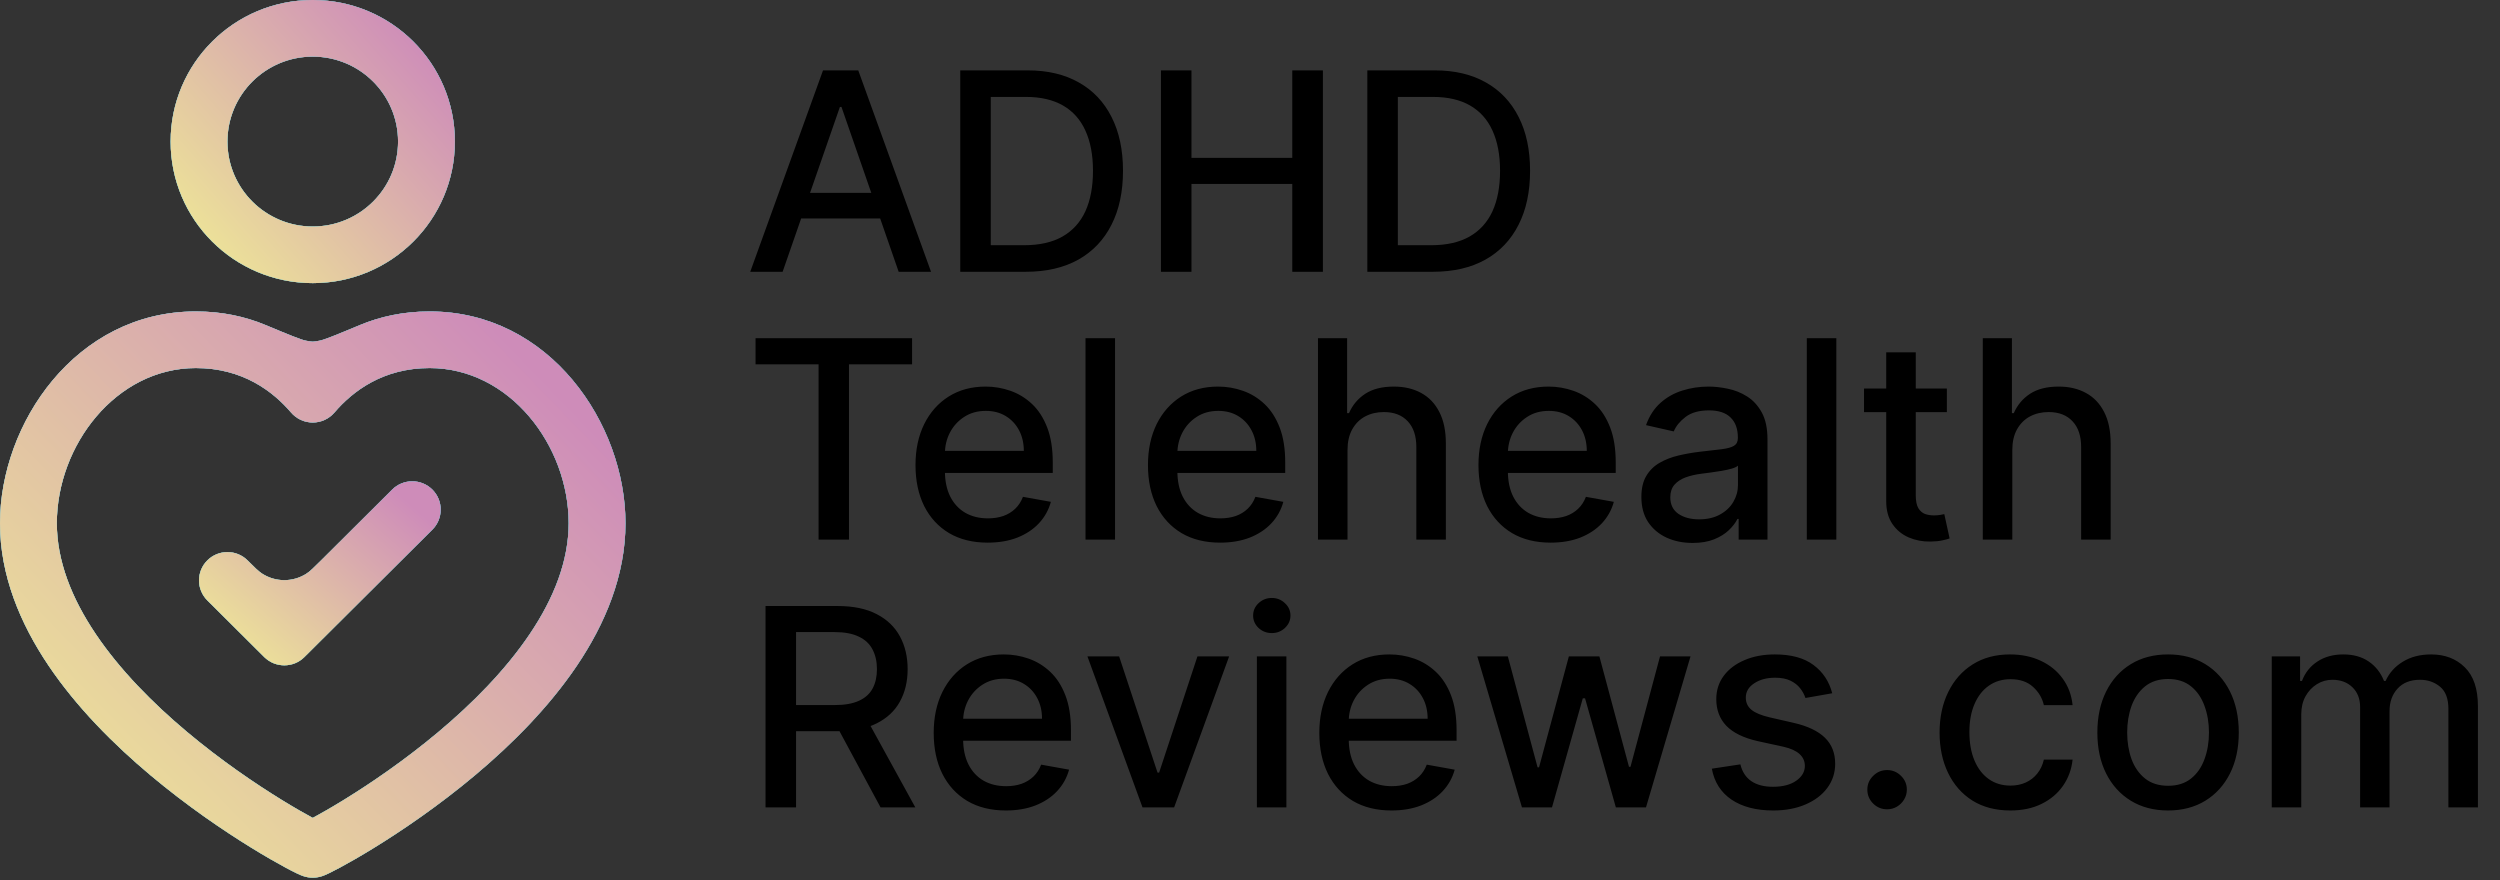
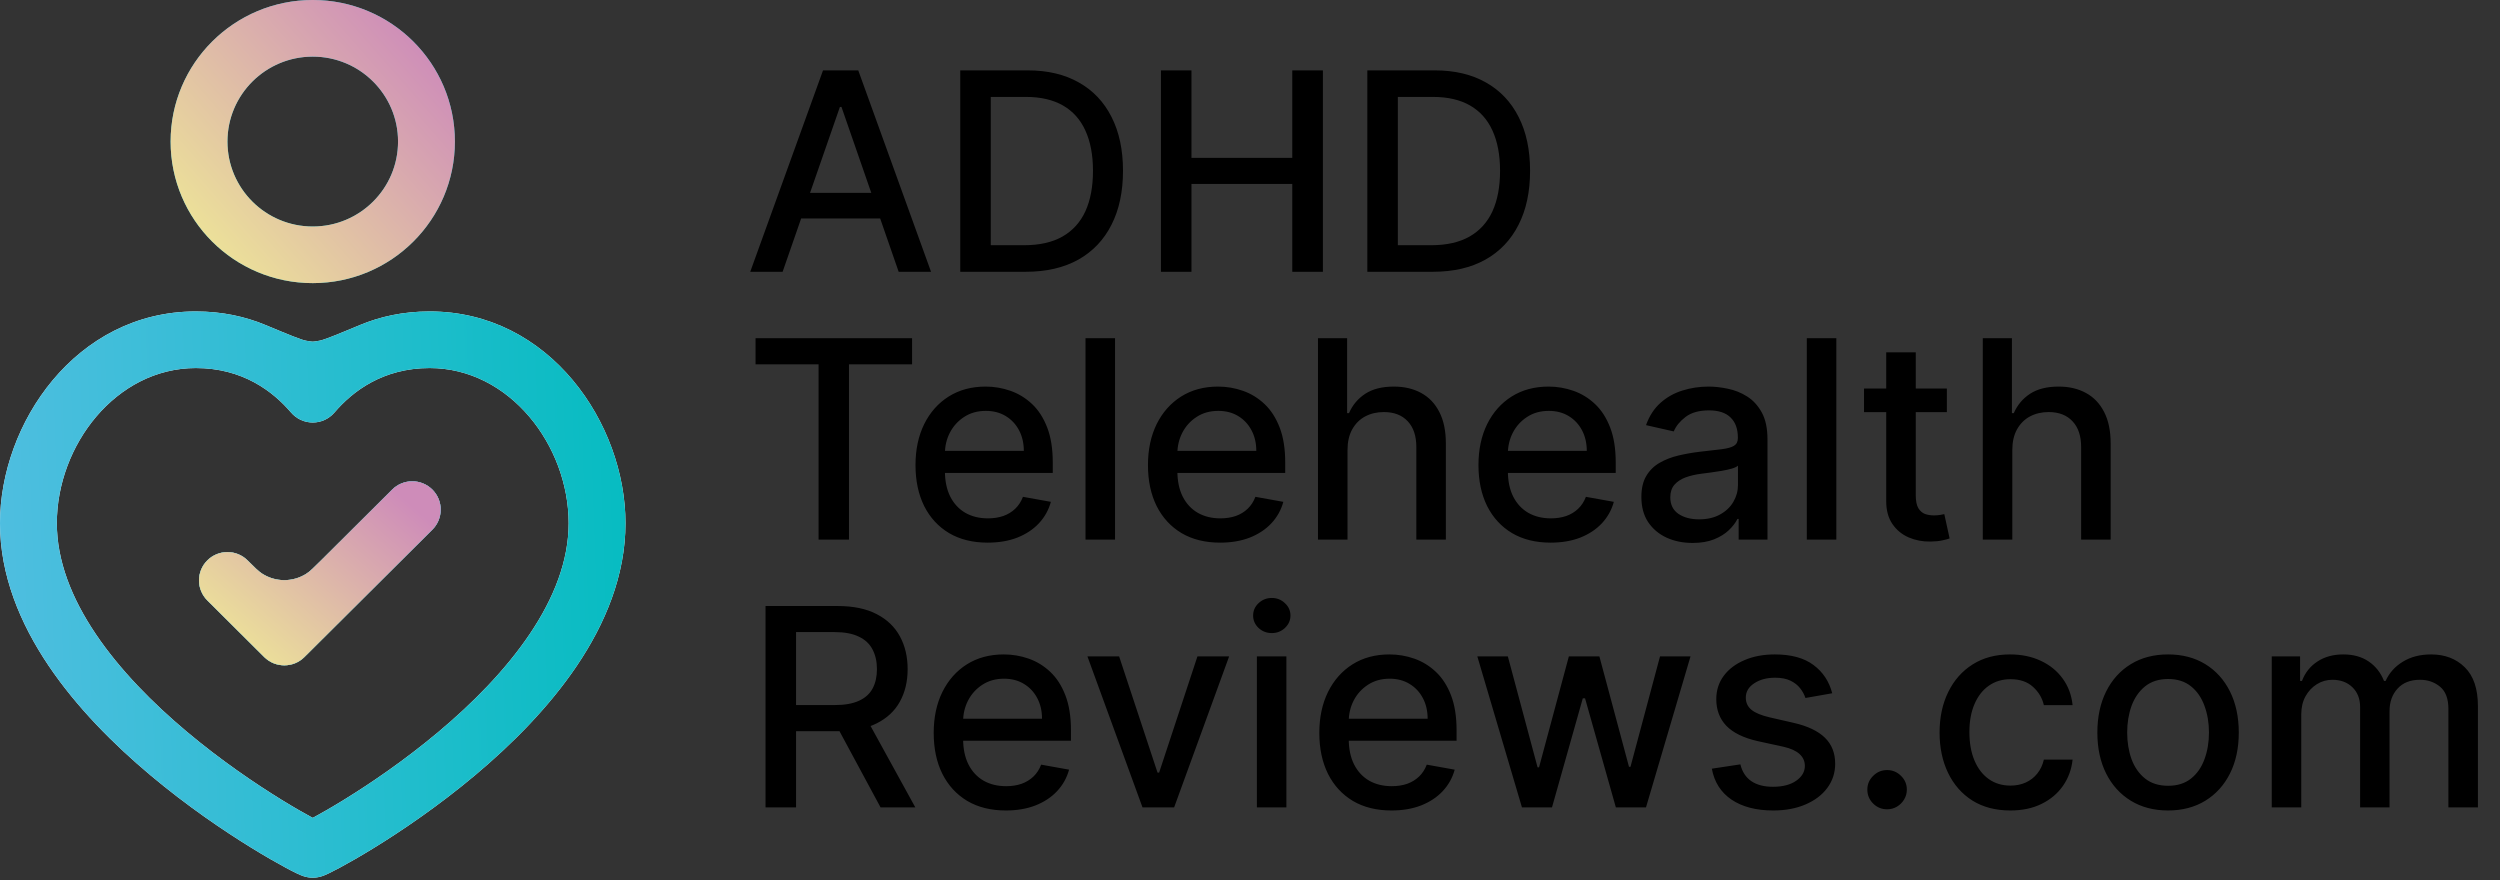
<svg xmlns="http://www.w3.org/2000/svg" width="125" height="44" viewBox="0 0 125 44" fill="none">
  <rect x="0" y="0" width="125" height="44" fill="#333333" stroke="none" />
  <path fill-rule="evenodd" clip-rule="evenodd" d="M9.793 18.403C5.794 18.403 2.843 22.273 2.843 26.161C2.843 28.031 3.573 29.899 4.788 31.703C6.002 33.505 7.65 35.167 9.351 36.594C11.046 38.017 12.756 39.175 14.057 39.977C14.707 40.378 15.249 40.685 15.629 40.89C15.634 40.892 15.64 40.892 15.646 40.89C16.026 40.685 16.567 40.378 17.217 39.977C18.519 39.175 20.228 38.017 21.924 36.594C23.625 35.167 25.273 33.505 26.487 31.703C27.702 29.899 28.432 28.031 28.432 26.161C28.432 22.273 25.481 18.403 21.482 18.403C19.148 18.403 17.633 19.561 16.72 20.629C16.449 20.944 16.054 21.126 15.637 21.126C15.221 21.126 14.825 20.944 14.555 20.629C13.642 19.561 12.126 18.403 9.793 18.403ZM0 26.161C0 21.193 3.778 15.572 9.793 15.572C11.126 15.572 12.28 15.837 13.268 16.248C14.473 16.749 15.075 17 15.315 17.038C15.699 17.099 15.576 17.099 15.959 17.038C16.2 17 16.802 16.749 18.007 16.248C18.994 15.837 20.149 15.572 21.482 15.572C27.497 15.572 31.275 21.193 31.275 26.161C31.275 28.773 30.259 31.186 28.848 33.28C27.436 35.376 25.578 37.23 23.756 38.759C21.929 40.292 20.101 41.53 18.713 42.385C18.018 42.813 17.428 43.149 16.996 43.381C16.781 43.497 16.599 43.59 16.458 43.658C16.389 43.691 16.318 43.724 16.251 43.752C16.22 43.765 16.172 43.785 16.116 43.804C16.089 43.813 16.043 43.828 15.986 43.842L15.986 43.842C15.949 43.851 15.813 43.884 15.637 43.884C15.461 43.884 15.325 43.851 15.289 43.842L15.288 43.842C15.232 43.828 15.186 43.813 15.159 43.804C15.103 43.785 15.055 43.765 15.023 43.752C14.957 43.724 14.886 43.691 14.817 43.658C14.676 43.59 14.493 43.497 14.279 43.381C13.847 43.149 13.256 42.813 12.562 42.385C11.174 41.53 9.345 40.292 7.519 38.759C5.697 37.23 3.839 35.376 2.427 33.28C1.016 31.186 0 28.773 0 26.161Z" fill="#EDF9FF" />
  <path fill-rule="evenodd" clip-rule="evenodd" d="M9.793 18.403C5.794 18.403 2.843 22.273 2.843 26.161C2.843 28.031 3.573 29.899 4.788 31.703C6.002 33.505 7.65 35.167 9.351 36.594C11.046 38.017 12.756 39.175 14.057 39.977C14.707 40.378 15.249 40.685 15.629 40.89C15.634 40.892 15.64 40.892 15.646 40.89C16.026 40.685 16.567 40.378 17.217 39.977C18.519 39.175 20.228 38.017 21.924 36.594C23.625 35.167 25.273 33.505 26.487 31.703C27.702 29.899 28.432 28.031 28.432 26.161C28.432 22.273 25.481 18.403 21.482 18.403C19.148 18.403 17.633 19.561 16.72 20.629C16.449 20.944 16.054 21.126 15.637 21.126C15.221 21.126 14.825 20.944 14.555 20.629C13.642 19.561 12.126 18.403 9.793 18.403ZM0 26.161C0 21.193 3.778 15.572 9.793 15.572C11.126 15.572 12.28 15.837 13.268 16.248C14.473 16.749 15.075 17 15.315 17.038C15.699 17.099 15.576 17.099 15.959 17.038C16.2 17 16.802 16.749 18.007 16.248C18.994 15.837 20.149 15.572 21.482 15.572C27.497 15.572 31.275 21.193 31.275 26.161C31.275 28.773 30.259 31.186 28.848 33.28C27.436 35.376 25.578 37.23 23.756 38.759C21.929 40.292 20.101 41.53 18.713 42.385C18.018 42.813 17.428 43.149 16.996 43.381C16.781 43.497 16.599 43.59 16.458 43.658C16.389 43.691 16.318 43.724 16.251 43.752C16.22 43.765 16.172 43.785 16.116 43.804C16.089 43.813 16.043 43.828 15.986 43.842L15.986 43.842C15.949 43.851 15.813 43.884 15.637 43.884C15.461 43.884 15.325 43.851 15.289 43.842L15.288 43.842C15.232 43.828 15.186 43.813 15.159 43.804C15.103 43.785 15.055 43.765 15.023 43.752C14.957 43.724 14.886 43.691 14.817 43.658C14.676 43.59 14.493 43.497 14.279 43.381C13.847 43.149 13.256 42.813 12.562 42.385C11.174 41.53 9.345 40.292 7.519 38.759C5.697 37.23 3.839 35.376 2.427 33.28C1.016 31.186 0 28.773 0 26.161Z" fill="url(#paint0_linear_1550_16196)" />
-   <path fill-rule="evenodd" clip-rule="evenodd" d="M9.793 18.403C5.794 18.403 2.843 22.273 2.843 26.161C2.843 28.031 3.573 29.899 4.788 31.703C6.002 33.505 7.65 35.167 9.351 36.594C11.046 38.017 12.756 39.175 14.057 39.977C14.707 40.378 15.249 40.685 15.629 40.89C15.634 40.892 15.64 40.892 15.646 40.89C16.026 40.685 16.567 40.378 17.217 39.977C18.519 39.175 20.228 38.017 21.924 36.594C23.625 35.167 25.273 33.505 26.487 31.703C27.702 29.899 28.432 28.031 28.432 26.161C28.432 22.273 25.481 18.403 21.482 18.403C19.148 18.403 17.633 19.561 16.72 20.629C16.449 20.944 16.054 21.126 15.637 21.126C15.221 21.126 14.825 20.944 14.555 20.629C13.642 19.561 12.126 18.403 9.793 18.403ZM0 26.161C0 21.193 3.778 15.572 9.793 15.572C11.126 15.572 12.28 15.837 13.268 16.248C14.473 16.749 15.075 17 15.315 17.038C15.699 17.099 15.576 17.099 15.959 17.038C16.2 17 16.802 16.749 18.007 16.248C18.994 15.837 20.149 15.572 21.482 15.572C27.497 15.572 31.275 21.193 31.275 26.161C31.275 28.773 30.259 31.186 28.848 33.28C27.436 35.376 25.578 37.23 23.756 38.759C21.929 40.292 20.101 41.53 18.713 42.385C18.018 42.813 17.428 43.149 16.996 43.381C16.781 43.497 16.599 43.59 16.458 43.658C16.389 43.691 16.318 43.724 16.251 43.752C16.22 43.765 16.172 43.785 16.116 43.804C16.089 43.813 16.043 43.828 15.986 43.842L15.986 43.842C15.949 43.851 15.813 43.884 15.637 43.884C15.461 43.884 15.325 43.851 15.289 43.842L15.288 43.842C15.232 43.828 15.186 43.813 15.159 43.804C15.103 43.785 15.055 43.765 15.023 43.752C14.957 43.724 14.886 43.691 14.817 43.658C14.676 43.59 14.493 43.497 14.279 43.381C13.847 43.149 13.256 42.813 12.562 42.385C11.174 41.53 9.345 40.292 7.519 38.759C5.697 37.23 3.839 35.376 2.427 33.28C1.016 31.186 0 28.773 0 26.161Z" fill="url(#paint1_linear_1550_16196)" />
-   <path fill-rule="evenodd" clip-rule="evenodd" d="M15.637 2.831C13.282 2.831 11.373 4.733 11.373 7.078C11.373 9.424 13.282 11.325 15.637 11.325C17.993 11.325 19.902 9.424 19.902 7.078C19.902 4.733 17.993 2.831 15.637 2.831ZM8.53 7.078C8.53 3.169 11.712 0 15.637 0C19.563 0 22.745 3.169 22.745 7.078C22.745 10.987 19.563 14.156 15.637 14.156C11.712 14.156 8.53 10.987 8.53 7.078Z" fill="#EDF9FF" />
  <path fill-rule="evenodd" clip-rule="evenodd" d="M15.637 2.831C13.282 2.831 11.373 4.733 11.373 7.078C11.373 9.424 13.282 11.325 15.637 11.325C17.993 11.325 19.902 9.424 19.902 7.078C19.902 4.733 17.993 2.831 15.637 2.831ZM8.53 7.078C8.53 3.169 11.712 0 15.637 0C19.563 0 22.745 3.169 22.745 7.078C22.745 10.987 19.563 14.156 15.637 14.156C11.712 14.156 8.53 10.987 8.53 7.078Z" fill="url(#paint2_linear_1550_16196)" />
  <path fill-rule="evenodd" clip-rule="evenodd" d="M15.637 2.831C13.282 2.831 11.373 4.733 11.373 7.078C11.373 9.424 13.282 11.325 15.637 11.325C17.993 11.325 19.902 9.424 19.902 7.078C19.902 4.733 17.993 2.831 15.637 2.831ZM8.53 7.078C8.53 3.169 11.712 0 15.637 0C19.563 0 22.745 3.169 22.745 7.078C22.745 10.987 19.563 14.156 15.637 14.156C11.712 14.156 8.53 10.987 8.53 7.078Z" fill="url(#paint3_linear_1550_16196)" />
  <path fill-rule="evenodd" clip-rule="evenodd" d="M21.618 24.48C22.173 25.033 22.173 25.929 21.618 26.482L15.221 32.852C14.666 33.405 13.766 33.405 13.21 32.852L10.367 30.021C9.812 29.468 9.812 28.572 10.367 28.019C10.922 27.466 11.823 27.466 12.378 28.019C12.744 28.384 12.927 28.566 13.112 28.685C13.784 29.115 14.647 29.115 15.319 28.685C15.504 28.566 15.687 28.384 16.054 28.019L19.608 24.48C20.163 23.927 21.063 23.927 21.618 24.48Z" fill="#EDF9FF" />
  <path fill-rule="evenodd" clip-rule="evenodd" d="M21.618 24.48C22.173 25.033 22.173 25.929 21.618 26.482L15.221 32.852C14.666 33.405 13.766 33.405 13.21 32.852L10.367 30.021C9.812 29.468 9.812 28.572 10.367 28.019C10.922 27.466 11.823 27.466 12.378 28.019C12.744 28.384 12.927 28.566 13.112 28.685C13.784 29.115 14.647 29.115 15.319 28.685C15.504 28.566 15.687 28.384 16.054 28.019L19.608 24.48C20.163 23.927 21.063 23.927 21.618 24.48Z" fill="url(#paint4_linear_1550_16196)" />
  <path fill-rule="evenodd" clip-rule="evenodd" d="M21.618 24.48C22.173 25.033 22.173 25.929 21.618 26.482L15.221 32.852C14.666 33.405 13.766 33.405 13.21 32.852L10.367 30.021C9.812 29.468 9.812 28.572 10.367 28.019C10.922 27.466 11.823 27.466 12.378 28.019C12.744 28.384 12.927 28.566 13.112 28.685C13.784 29.115 14.647 29.115 15.319 28.685C15.504 28.566 15.687 28.384 16.054 28.019L19.608 24.48C20.163 23.927 21.063 23.927 21.618 24.48Z" fill="url(#paint5_linear_1550_16196)" />
  <path d="M39.131 13.589H37.512L41.151 3.519H42.913L46.552 13.589H44.933L42.074 5.348H41.995L39.131 13.589ZM39.403 9.645H44.656V10.924H39.403V9.645ZM51.286 13.589H48.013V3.519H51.39C52.381 3.519 53.232 3.72 53.943 4.124C54.654 4.523 55.199 5.099 55.577 5.849C55.959 6.597 56.15 7.493 56.15 8.539C56.15 9.588 55.957 10.489 55.572 11.243C55.19 11.997 54.637 12.577 53.913 12.984C53.189 13.387 52.313 13.589 51.286 13.589ZM49.538 12.261H51.202C51.973 12.261 52.613 12.117 53.123 11.828C53.633 11.537 54.015 11.115 54.269 10.565C54.522 10.011 54.649 9.335 54.649 8.539C54.649 7.749 54.522 7.079 54.269 6.528C54.019 5.977 53.645 5.559 53.148 5.274C52.651 4.989 52.034 4.846 51.296 4.846H49.538V12.261ZM58.047 13.589V3.519H59.573V7.895H64.614V3.519H66.145V13.589H64.614V9.198H59.573V13.589H58.047ZM71.64 13.589H68.367V3.519H71.744C72.735 3.519 73.586 3.72 74.297 4.124C75.008 4.523 75.553 5.099 75.931 5.849C76.313 6.597 76.504 7.493 76.504 8.539C76.504 9.588 76.311 10.489 75.926 11.243C75.544 11.997 74.992 12.577 74.267 12.984C73.543 13.387 72.668 13.589 71.64 13.589ZM69.892 12.261H71.556C72.327 12.261 72.967 12.117 73.477 11.828C73.987 11.537 74.369 11.115 74.623 10.565C74.876 10.011 75.003 9.335 75.003 8.539C75.003 7.749 74.876 7.079 74.623 6.528C74.373 5.977 73.999 5.559 73.502 5.274C73.005 4.989 72.388 4.846 71.65 4.846H69.892V12.261ZM37.778 18.218V16.91H45.604V18.218H42.449V26.98H40.929V18.218H37.778ZM49.384 27.132C48.637 27.132 47.993 26.973 47.454 26.655C46.917 26.334 46.502 25.884 46.209 25.303C45.92 24.72 45.775 24.036 45.775 23.253C45.775 22.479 45.92 21.797 46.209 21.207C46.502 20.617 46.91 20.157 47.434 19.826C47.961 19.495 48.576 19.329 49.281 19.329C49.708 19.329 50.123 19.4 50.525 19.541C50.926 19.682 51.287 19.903 51.606 20.204C51.925 20.506 52.177 20.898 52.362 21.38C52.546 21.858 52.638 22.44 52.638 23.125V23.646H46.609V22.545H51.191C51.191 22.158 51.112 21.816 50.954 21.517C50.796 21.216 50.574 20.978 50.288 20.804C50.005 20.631 49.672 20.544 49.29 20.544C48.876 20.544 48.514 20.645 48.204 20.849C47.898 21.048 47.661 21.311 47.493 21.635C47.328 21.956 47.246 22.306 47.246 22.683V23.543C47.246 24.048 47.335 24.477 47.513 24.831C47.694 25.185 47.946 25.456 48.268 25.642C48.591 25.826 48.968 25.918 49.399 25.918C49.679 25.918 49.934 25.878 50.164 25.8C50.395 25.718 50.594 25.597 50.762 25.436C50.93 25.275 51.058 25.077 51.147 24.841L52.544 25.092C52.432 25.502 52.231 25.86 51.942 26.169C51.656 26.473 51.295 26.711 50.861 26.882C50.429 27.049 49.937 27.132 49.384 27.132ZM55.752 16.91V26.98H54.276V16.91H55.752ZM61.007 27.132C60.26 27.132 59.617 26.973 59.077 26.655C58.54 26.334 58.125 25.884 57.832 25.303C57.543 24.72 57.398 24.036 57.398 23.253C57.398 22.479 57.543 21.797 57.832 21.207C58.125 20.617 58.534 20.157 59.057 19.826C59.584 19.495 60.199 19.329 60.904 19.329C61.331 19.329 61.746 19.4 62.148 19.541C62.55 19.682 62.91 19.903 63.229 20.204C63.548 20.506 63.8 20.898 63.985 21.38C64.169 21.858 64.261 22.44 64.261 23.125V23.646H58.232V22.545H62.815C62.815 22.158 62.736 21.816 62.577 21.517C62.419 21.216 62.197 20.978 61.911 20.804C61.628 20.631 61.295 20.544 60.913 20.544C60.499 20.544 60.137 20.645 59.827 20.849C59.521 21.048 59.284 21.311 59.116 21.635C58.952 21.956 58.869 22.306 58.869 22.683V23.543C58.869 24.048 58.958 24.477 59.136 24.831C59.317 25.185 59.569 25.456 59.892 25.642C60.214 25.826 60.591 25.918 61.022 25.918C61.302 25.918 61.557 25.878 61.788 25.8C62.018 25.718 62.217 25.597 62.385 25.436C62.553 25.275 62.681 25.077 62.77 24.841L64.167 25.092C64.055 25.502 63.855 25.86 63.565 26.169C63.279 26.473 62.918 26.711 62.484 26.882C62.052 27.049 61.56 27.132 61.007 27.132ZM67.376 22.496V26.98H65.899V16.91H67.356V20.657H67.45C67.627 20.25 67.899 19.927 68.264 19.688C68.63 19.449 69.107 19.329 69.696 19.329C70.216 19.329 70.671 19.436 71.059 19.649C71.451 19.862 71.754 20.18 71.968 20.603C72.185 21.022 72.293 21.547 72.293 22.176V26.98H70.817V22.353C70.817 21.799 70.674 21.37 70.388 21.065C70.101 20.757 69.703 20.603 69.193 20.603C68.844 20.603 68.531 20.676 68.254 20.824C67.981 20.971 67.766 21.188 67.608 21.473C67.453 21.755 67.376 22.096 67.376 22.496ZM77.532 27.132C76.785 27.132 76.141 26.973 75.602 26.655C75.065 26.334 74.65 25.884 74.357 25.303C74.068 24.72 73.923 24.036 73.923 23.253C73.923 22.479 74.068 21.797 74.357 21.207C74.65 20.617 75.058 20.157 75.582 19.826C76.109 19.495 76.724 19.329 77.429 19.329C77.856 19.329 78.271 19.4 78.673 19.541C79.075 19.682 79.435 19.903 79.754 20.204C80.073 20.506 80.325 20.898 80.51 21.38C80.694 21.858 80.786 22.44 80.786 23.125V23.646H74.757V22.545H79.339C79.339 22.158 79.26 21.816 79.102 21.517C78.944 21.216 78.722 20.978 78.436 20.804C78.153 20.631 77.82 20.544 77.439 20.544C77.024 20.544 76.662 20.645 76.352 20.849C76.046 21.048 75.809 21.311 75.641 21.635C75.477 21.956 75.394 22.306 75.394 22.683V23.543C75.394 24.048 75.483 24.477 75.661 24.831C75.842 25.185 76.094 25.456 76.416 25.642C76.739 25.826 77.116 25.918 77.547 25.918C77.827 25.918 78.082 25.878 78.312 25.8C78.543 25.718 78.742 25.597 78.91 25.436C79.078 25.275 79.206 25.077 79.295 24.841L80.692 25.092C80.58 25.502 80.379 25.86 80.09 26.169C79.804 26.473 79.443 26.711 79.009 26.882C78.577 27.049 78.085 27.132 77.532 27.132ZM84.631 27.147C84.151 27.147 83.716 27.059 83.328 26.882C82.939 26.701 82.632 26.441 82.404 26.1C82.18 25.759 82.069 25.341 82.069 24.846C82.069 24.42 82.151 24.069 82.316 23.794C82.48 23.518 82.702 23.3 82.982 23.14C83.262 22.979 83.575 22.858 83.92 22.776C84.266 22.694 84.618 22.632 84.977 22.589C85.431 22.537 85.8 22.494 86.083 22.461C86.366 22.425 86.572 22.368 86.7 22.289C86.829 22.21 86.893 22.083 86.893 21.906V21.871C86.893 21.442 86.771 21.109 86.527 20.873C86.287 20.637 85.928 20.519 85.451 20.519C84.954 20.519 84.562 20.629 84.276 20.849C83.993 21.065 83.797 21.306 83.688 21.571L82.301 21.257C82.465 20.798 82.706 20.427 83.022 20.145C83.341 19.86 83.708 19.654 84.123 19.526C84.537 19.395 84.974 19.329 85.431 19.329C85.734 19.329 86.055 19.365 86.394 19.437C86.736 19.506 87.056 19.634 87.352 19.821C87.651 20.008 87.897 20.275 88.088 20.622C88.278 20.967 88.374 21.414 88.374 21.965V26.98H86.932V25.947H86.873C86.778 26.137 86.634 26.324 86.443 26.508C86.252 26.691 86.007 26.844 85.708 26.965C85.408 27.086 85.049 27.147 84.631 27.147ZM84.952 25.967C85.36 25.967 85.709 25.887 85.999 25.726C86.292 25.566 86.514 25.356 86.665 25.097C86.82 24.834 86.898 24.554 86.898 24.256V23.282C86.845 23.335 86.743 23.384 86.591 23.43C86.443 23.473 86.274 23.51 86.083 23.543C85.892 23.573 85.706 23.6 85.525 23.627C85.344 23.649 85.192 23.669 85.071 23.686C84.784 23.722 84.523 23.782 84.286 23.867C84.052 23.953 83.864 24.076 83.723 24.236C83.585 24.394 83.515 24.603 83.515 24.866C83.515 25.23 83.65 25.505 83.92 25.692C84.19 25.875 84.534 25.967 84.952 25.967ZM91.817 16.91V26.98H90.34V16.91H91.817ZM97.343 19.428V20.608H93.201V19.428H97.343ZM94.311 17.618H95.788V24.762C95.788 25.048 95.831 25.262 95.916 25.407C96.002 25.547 96.112 25.644 96.247 25.697C96.385 25.746 96.535 25.77 96.696 25.77C96.815 25.77 96.918 25.762 97.007 25.746C97.096 25.729 97.165 25.716 97.215 25.706L97.481 26.921C97.396 26.954 97.274 26.986 97.116 27.019C96.958 27.055 96.76 27.075 96.523 27.078C96.135 27.085 95.773 27.016 95.437 26.872C95.102 26.727 94.83 26.505 94.623 26.203C94.415 25.901 94.311 25.523 94.311 25.067V17.618ZM100.616 22.496V26.98H99.139V16.91H100.596V20.657H100.69C100.867 20.25 101.139 19.927 101.504 19.688C101.87 19.449 102.347 19.329 102.936 19.329C103.456 19.329 103.911 19.436 104.299 19.649C104.691 19.862 104.994 20.18 105.208 20.603C105.425 21.022 105.533 21.547 105.533 22.176V26.98H104.057V22.353C104.057 21.799 103.914 21.37 103.627 21.065C103.341 20.757 102.943 20.603 102.433 20.603C102.084 20.603 101.771 20.676 101.494 20.824C101.221 20.971 101.006 21.188 100.848 21.473C100.693 21.755 100.616 22.096 100.616 22.496ZM38.277 40.371V30.301H41.882C42.665 30.301 43.315 30.436 43.832 30.705C44.352 30.973 44.74 31.346 44.997 31.821C45.254 32.293 45.382 32.839 45.382 33.458C45.382 34.074 45.252 34.617 44.992 35.086C44.736 35.551 44.347 35.913 43.827 36.172C43.31 36.431 42.66 36.56 41.877 36.56H39.146V35.253H41.738C42.232 35.253 42.634 35.182 42.943 35.041C43.256 34.9 43.485 34.695 43.629 34.427C43.774 34.158 43.847 33.835 43.847 33.458C43.847 33.078 43.773 32.748 43.624 32.47C43.48 32.191 43.251 31.978 42.938 31.831C42.629 31.68 42.222 31.604 41.719 31.604H39.803V40.371H38.277ZM43.269 35.828L45.767 40.371H44.029L41.58 35.828H43.269ZM50.294 40.524C49.547 40.524 48.903 40.365 48.363 40.047C47.827 39.725 47.412 39.275 47.119 38.694C46.829 38.111 46.685 37.428 46.685 36.644C46.685 35.871 46.829 35.189 47.119 34.599C47.412 34.009 47.82 33.548 48.344 33.217C48.87 32.886 49.486 32.721 50.19 32.721C50.618 32.721 51.033 32.791 51.434 32.932C51.836 33.073 52.197 33.294 52.516 33.596C52.835 33.897 53.087 34.289 53.271 34.771C53.456 35.249 53.548 35.831 53.548 36.516V37.038H47.519V35.936H52.101C52.101 35.549 52.022 35.207 51.864 34.909C51.706 34.607 51.484 34.369 51.198 34.196C50.914 34.022 50.582 33.935 50.2 33.935C49.785 33.935 49.423 34.037 49.114 34.24C48.808 34.44 48.571 34.702 48.403 35.026C48.238 35.348 48.156 35.697 48.156 36.074V36.934C48.156 37.439 48.245 37.869 48.423 38.222C48.604 38.577 48.855 38.847 49.178 39.034C49.501 39.217 49.877 39.309 50.309 39.309C50.589 39.309 50.844 39.27 51.074 39.191C51.304 39.109 51.504 38.988 51.672 38.827C51.84 38.667 51.968 38.468 52.057 38.232L53.454 38.483C53.342 38.893 53.141 39.252 52.852 39.56C52.565 39.865 52.205 40.102 51.77 40.273C51.339 40.44 50.847 40.524 50.294 40.524ZM61.457 32.819L58.706 40.371H57.126L54.371 32.819H55.956L57.877 38.631H57.956L59.872 32.819H61.457ZM62.844 40.371V32.819H64.32V40.371H62.844ZM63.59 31.654C63.333 31.654 63.112 31.568 62.928 31.398C62.747 31.224 62.656 31.018 62.656 30.778C62.656 30.536 62.747 30.329 62.928 30.159C63.112 29.985 63.333 29.898 63.59 29.898C63.846 29.898 64.065 29.985 64.246 30.159C64.431 30.329 64.523 30.536 64.523 30.778C64.523 31.018 64.431 31.224 64.246 31.398C64.065 31.568 63.846 31.654 63.59 31.654ZM69.575 40.524C68.828 40.524 68.184 40.365 67.645 40.047C67.108 39.725 66.693 39.275 66.4 38.694C66.111 38.111 65.966 37.428 65.966 36.644C65.966 35.871 66.111 35.189 66.4 34.599C66.693 34.009 67.102 33.548 67.625 33.217C68.152 32.886 68.767 32.721 69.472 32.721C69.9 32.721 70.314 32.791 70.716 32.932C71.118 33.073 71.478 33.294 71.797 33.596C72.117 33.897 72.368 34.289 72.553 34.771C72.737 35.249 72.829 35.831 72.829 36.516V37.038H66.8V35.936H71.382C71.382 35.549 71.303 35.207 71.145 34.909C70.987 34.607 70.765 34.369 70.479 34.196C70.196 34.022 69.863 33.935 69.481 33.935C69.067 33.935 68.705 34.037 68.395 34.24C68.089 34.44 67.852 34.702 67.684 35.026C67.52 35.348 67.437 35.697 67.437 36.074V36.934C67.437 37.439 67.526 37.869 67.704 38.222C67.885 38.577 68.137 38.847 68.459 39.034C68.782 39.217 69.159 39.309 69.59 39.309C69.87 39.309 70.125 39.27 70.356 39.191C70.586 39.109 70.785 38.988 70.953 38.827C71.121 38.667 71.249 38.468 71.338 38.232L72.735 38.483C72.623 38.893 72.423 39.252 72.133 39.56C71.847 39.865 71.486 40.102 71.052 40.273C70.62 40.44 70.128 40.524 69.575 40.524ZM76.098 40.371L73.866 32.819H75.392L76.878 38.365H76.952L78.443 32.819H79.969L81.45 38.341H81.524L83.001 32.819H84.526L82.299 40.371H80.793L79.253 34.918H79.139L77.599 40.371H76.098ZM91.611 34.663L90.272 34.899C90.216 34.728 90.128 34.566 90.006 34.412C89.887 34.258 89.726 34.132 89.522 34.033C89.318 33.935 89.063 33.886 88.757 33.886C88.339 33.886 87.99 33.979 87.71 34.166C87.43 34.35 87.29 34.587 87.29 34.879C87.29 35.131 87.384 35.335 87.572 35.489C87.759 35.643 88.062 35.769 88.48 35.867L89.685 36.143C90.383 36.303 90.903 36.551 91.245 36.885C91.588 37.219 91.759 37.654 91.759 38.188C91.759 38.64 91.627 39.044 91.364 39.398C91.104 39.748 90.74 40.024 90.272 40.224C89.808 40.424 89.27 40.524 88.658 40.524C87.809 40.524 87.116 40.343 86.579 39.983C86.043 39.619 85.713 39.103 85.592 38.434L87.019 38.218C87.108 38.588 87.29 38.868 87.567 39.058C87.843 39.245 88.204 39.339 88.648 39.339C89.132 39.339 89.519 39.239 89.808 39.039C90.098 38.836 90.243 38.588 90.243 38.296C90.243 38.06 90.154 37.862 89.976 37.701C89.802 37.541 89.534 37.419 89.171 37.337L87.888 37.057C87.18 36.897 86.657 36.641 86.317 36.29C85.982 35.939 85.814 35.495 85.814 34.958C85.814 34.512 85.939 34.122 86.189 33.788C86.439 33.453 86.785 33.193 87.226 33.006C87.667 32.816 88.172 32.721 88.742 32.721C89.561 32.721 90.207 32.898 90.677 33.252C91.148 33.602 91.459 34.073 91.611 34.663ZM94.355 40.465C94.085 40.465 93.853 40.37 93.659 40.179C93.464 39.986 93.367 39.753 93.367 39.481C93.367 39.212 93.464 38.983 93.659 38.793C93.853 38.599 94.085 38.503 94.355 38.503C94.624 38.503 94.857 38.599 95.051 38.793C95.245 38.983 95.342 39.212 95.342 39.481C95.342 39.661 95.296 39.827 95.204 39.978C95.115 40.125 94.997 40.243 94.848 40.332C94.7 40.42 94.536 40.465 94.355 40.465ZM100.514 40.524C99.78 40.524 99.148 40.358 98.618 40.027C98.092 39.693 97.687 39.232 97.404 38.645C97.121 38.059 96.979 37.387 96.979 36.629C96.979 35.862 97.124 35.186 97.413 34.599C97.703 34.009 98.111 33.548 98.638 33.217C99.165 32.886 99.785 32.721 100.5 32.721C101.075 32.721 101.589 32.827 102.04 33.04C102.491 33.25 102.855 33.545 103.131 33.925C103.411 34.305 103.577 34.749 103.63 35.258H102.193C102.114 34.904 101.933 34.599 101.65 34.343C101.37 34.087 100.995 33.96 100.524 33.96C100.113 33.96 99.752 34.068 99.443 34.284C99.137 34.497 98.898 34.802 98.727 35.199C98.556 35.592 98.47 36.057 98.47 36.595C98.47 37.146 98.554 37.621 98.722 38.021C98.89 38.421 99.127 38.731 99.433 38.95C99.742 39.17 100.106 39.28 100.524 39.28C100.804 39.28 101.057 39.229 101.285 39.127C101.515 39.022 101.708 38.873 101.862 38.68C102.02 38.486 102.131 38.254 102.193 37.981H103.63C103.577 38.47 103.418 38.906 103.151 39.289C102.884 39.673 102.527 39.975 102.079 40.194C101.635 40.414 101.113 40.524 100.514 40.524ZM108.403 40.524C107.692 40.524 107.072 40.361 106.542 40.037C106.012 39.712 105.6 39.258 105.307 38.675C105.015 38.091 104.868 37.41 104.868 36.629C104.868 35.846 105.015 35.161 105.307 34.574C105.6 33.987 106.012 33.532 106.542 33.207C107.072 32.883 107.692 32.721 108.403 32.721C109.114 32.721 109.735 32.883 110.265 33.207C110.795 33.532 111.206 33.987 111.499 34.574C111.792 35.161 111.939 35.846 111.939 36.629C111.939 37.41 111.792 38.091 111.499 38.675C111.206 39.258 110.795 39.712 110.265 40.037C109.735 40.361 109.114 40.524 108.403 40.524ZM108.408 39.289C108.869 39.289 109.251 39.168 109.554 38.926C109.857 38.683 110.08 38.36 110.225 37.957C110.374 37.554 110.448 37.11 110.448 36.625C110.448 36.143 110.374 35.7 110.225 35.297C110.08 34.891 109.857 34.564 109.554 34.319C109.251 34.073 108.869 33.95 108.408 33.95C107.944 33.95 107.559 34.073 107.253 34.319C106.95 34.564 106.725 34.891 106.576 35.297C106.432 35.7 106.359 36.143 106.359 36.625C106.359 37.11 106.432 37.554 106.576 37.957C106.725 38.36 106.95 38.683 107.253 38.926C107.559 39.168 107.944 39.289 108.408 39.289ZM113.587 40.371V32.819H115.004V34.048H115.098C115.256 33.632 115.514 33.307 115.873 33.075C116.231 32.839 116.661 32.721 117.161 32.721C117.668 32.721 118.093 32.839 118.435 33.075C118.781 33.31 119.036 33.635 119.201 34.048H119.28C119.461 33.645 119.749 33.324 120.144 33.084C120.539 32.842 121.01 32.721 121.556 32.721C122.244 32.721 122.805 32.935 123.24 33.365C123.677 33.794 123.896 34.441 123.896 35.307V40.371H122.42V35.444C122.42 34.933 122.28 34.563 122 34.333C121.72 34.104 121.386 33.989 120.998 33.989C120.517 33.989 120.144 34.137 119.877 34.432C119.61 34.723 119.477 35.099 119.477 35.558V40.371H118.006V35.351C118.006 34.941 117.877 34.612 117.621 34.363C117.364 34.114 117.03 33.989 116.618 33.989C116.339 33.989 116.08 34.063 115.843 34.21C115.609 34.355 115.42 34.556 115.275 34.815C115.134 35.074 115.063 35.374 115.063 35.715V40.371H113.587Z" fill="black" />
  <defs>
    <linearGradient id="paint0_linear_1550_16196" x1="0.24" y1="43.884" x2="32.265" y2="42.756" gradientUnits="userSpaceOnUse">
      <stop stop-color="#4FBEE0" />
      <stop offset="1" stop-color="#06BCC1" />
    </linearGradient>
    <linearGradient id="paint1_linear_1550_16196" x1="28.95" y1="20.737" x2="5.993" y2="42.9" gradientUnits="userSpaceOnUse">
      <stop stop-color="#CE8CB9" />
      <stop offset="1" stop-color="#EDE398" />
    </linearGradient>
    <linearGradient id="paint2_linear_1550_16196" x1="0.24" y1="43.884" x2="32.265" y2="42.756" gradientUnits="userSpaceOnUse">
      <stop stop-color="#4FBEE0" />
      <stop offset="1" stop-color="#06BCC1" />
    </linearGradient>
    <linearGradient id="paint3_linear_1550_16196" x1="21.689" y1="2.583" x2="10.3" y2="12.578" gradientUnits="userSpaceOnUse">
      <stop stop-color="#CE8CB9" />
      <stop offset="1" stop-color="#EDE398" />
    </linearGradient>
    <linearGradient id="paint4_linear_1550_16196" x1="0.24" y1="43.884" x2="32.265" y2="42.756" gradientUnits="userSpaceOnUse">
      <stop stop-color="#4FBEE0" />
      <stop offset="1" stop-color="#06BCC1" />
    </linearGradient>
    <linearGradient id="paint5_linear_1550_16196" x1="21.136" y1="25.744" x2="13.741" y2="34.232" gradientUnits="userSpaceOnUse">
      <stop stop-color="#CE8CB9" />
      <stop offset="1" stop-color="#EDE398" />
    </linearGradient>
  </defs>
</svg>